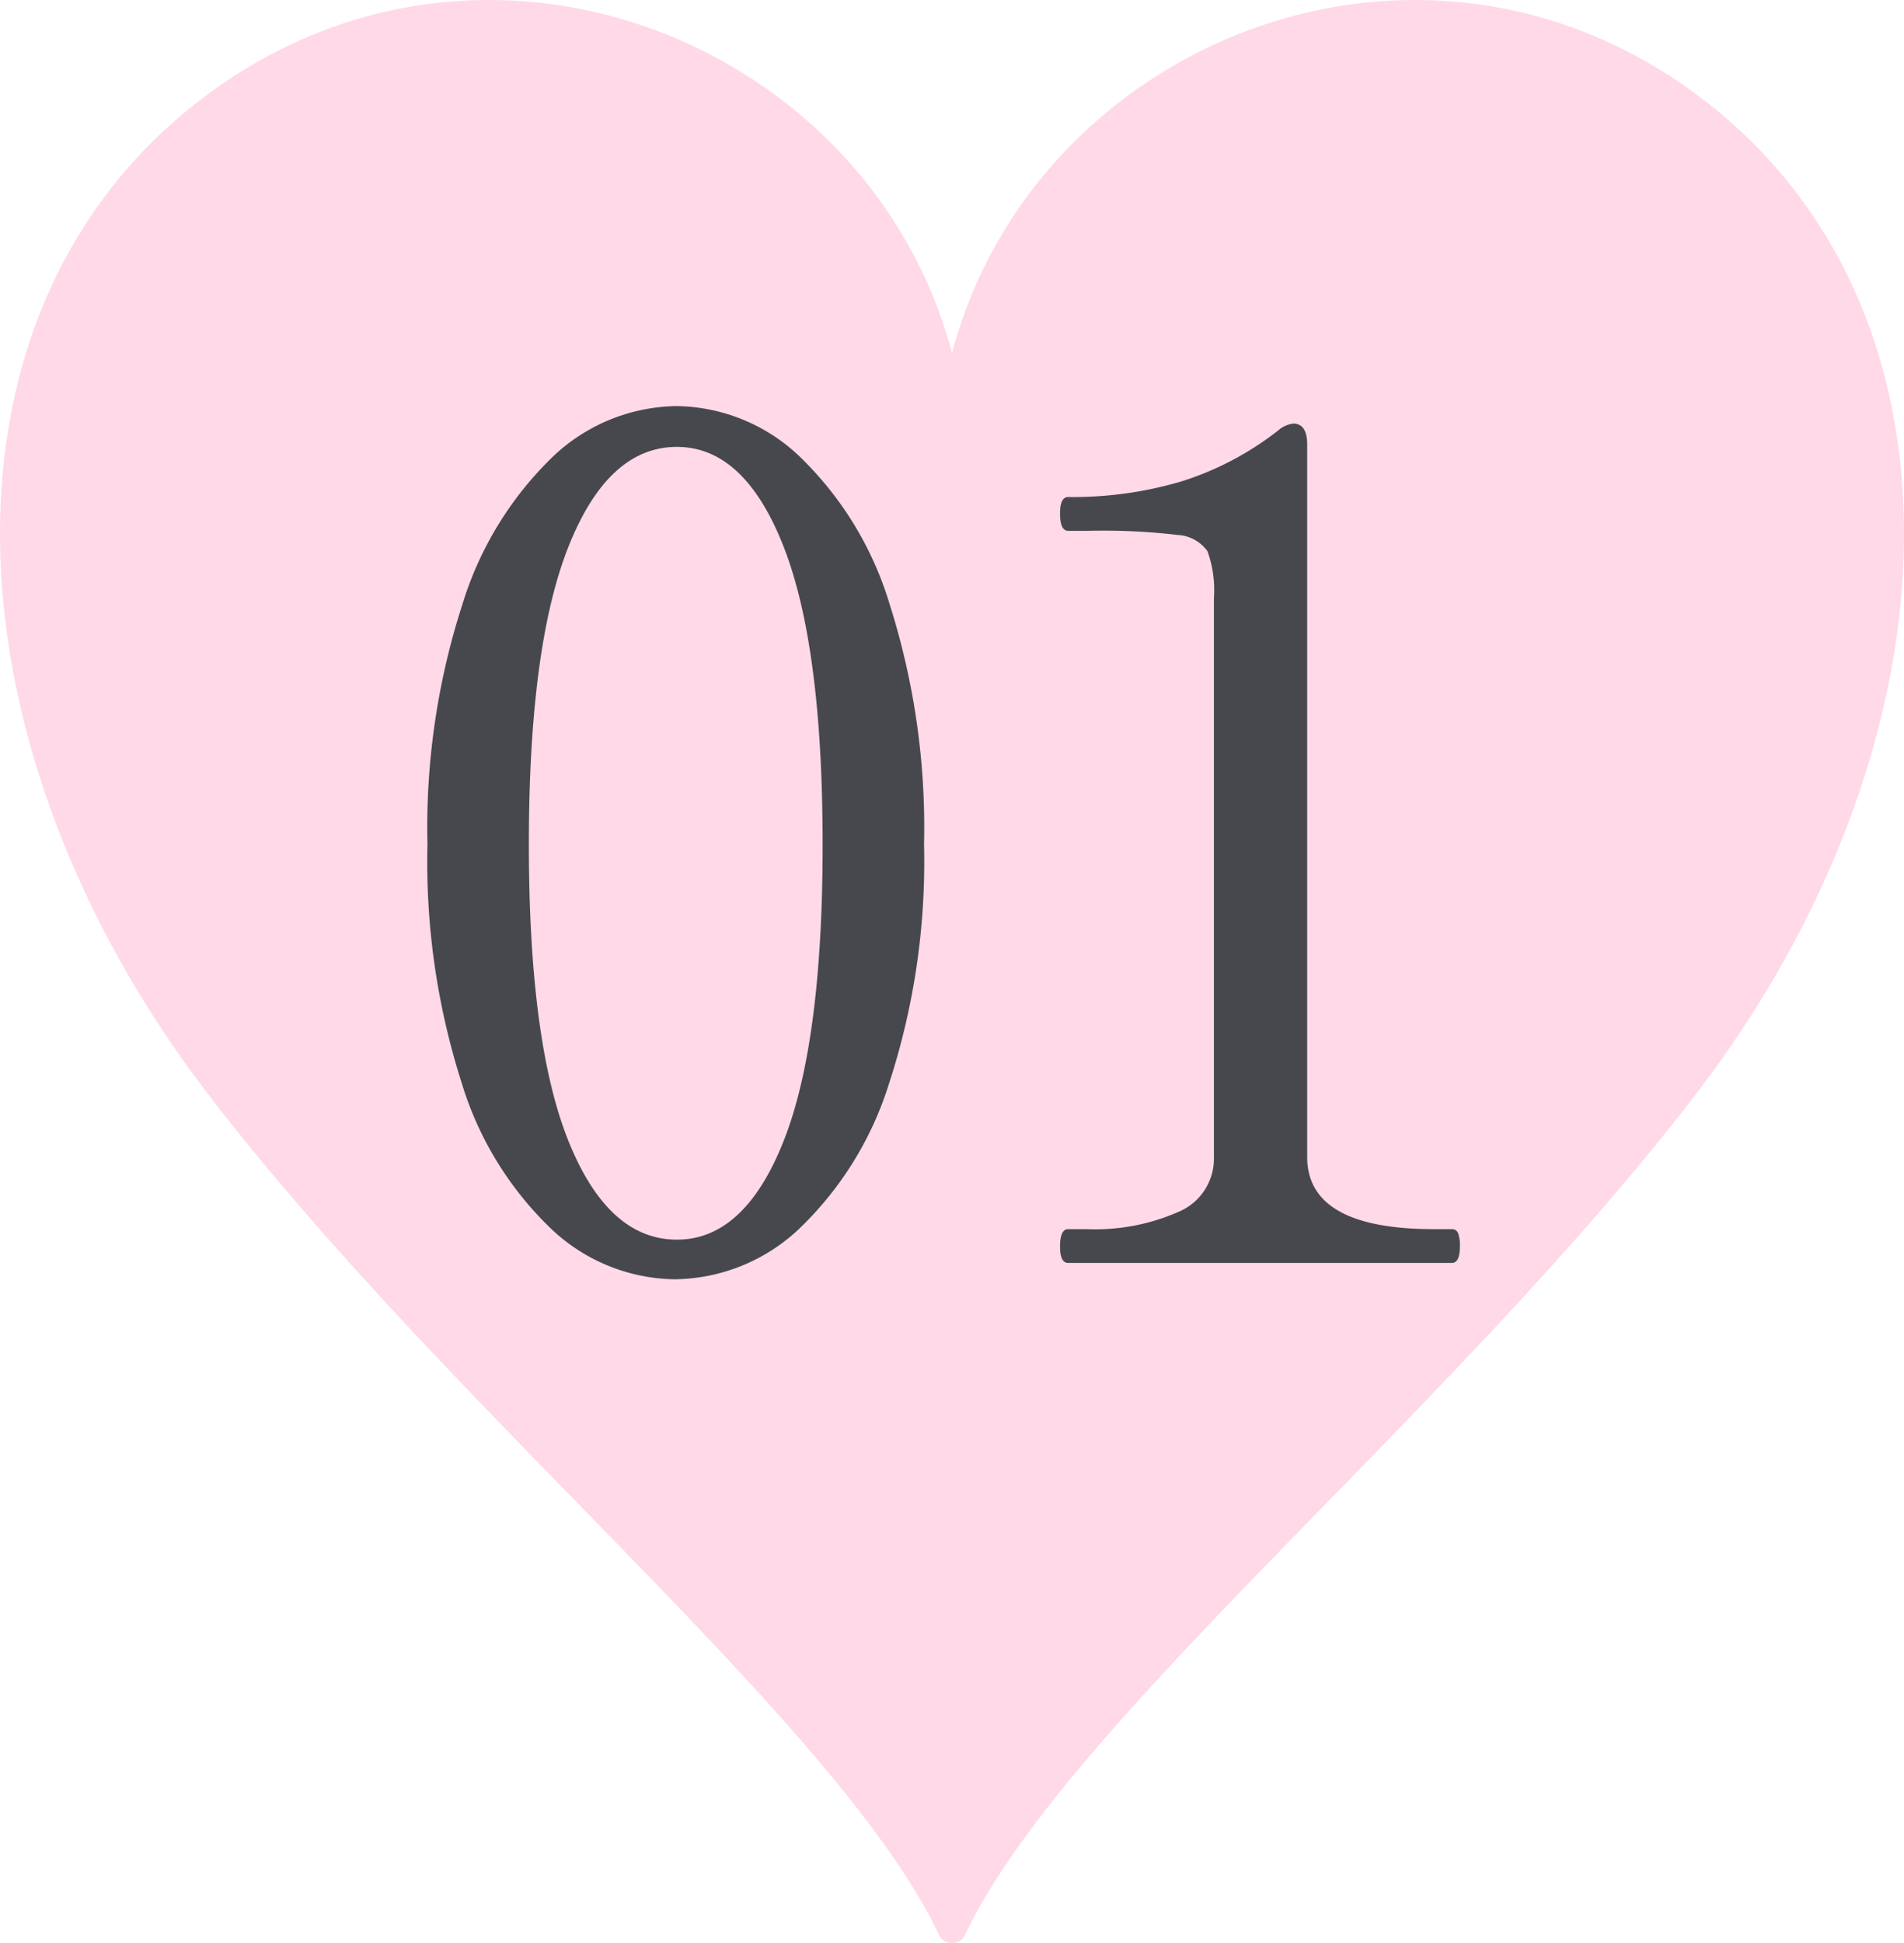
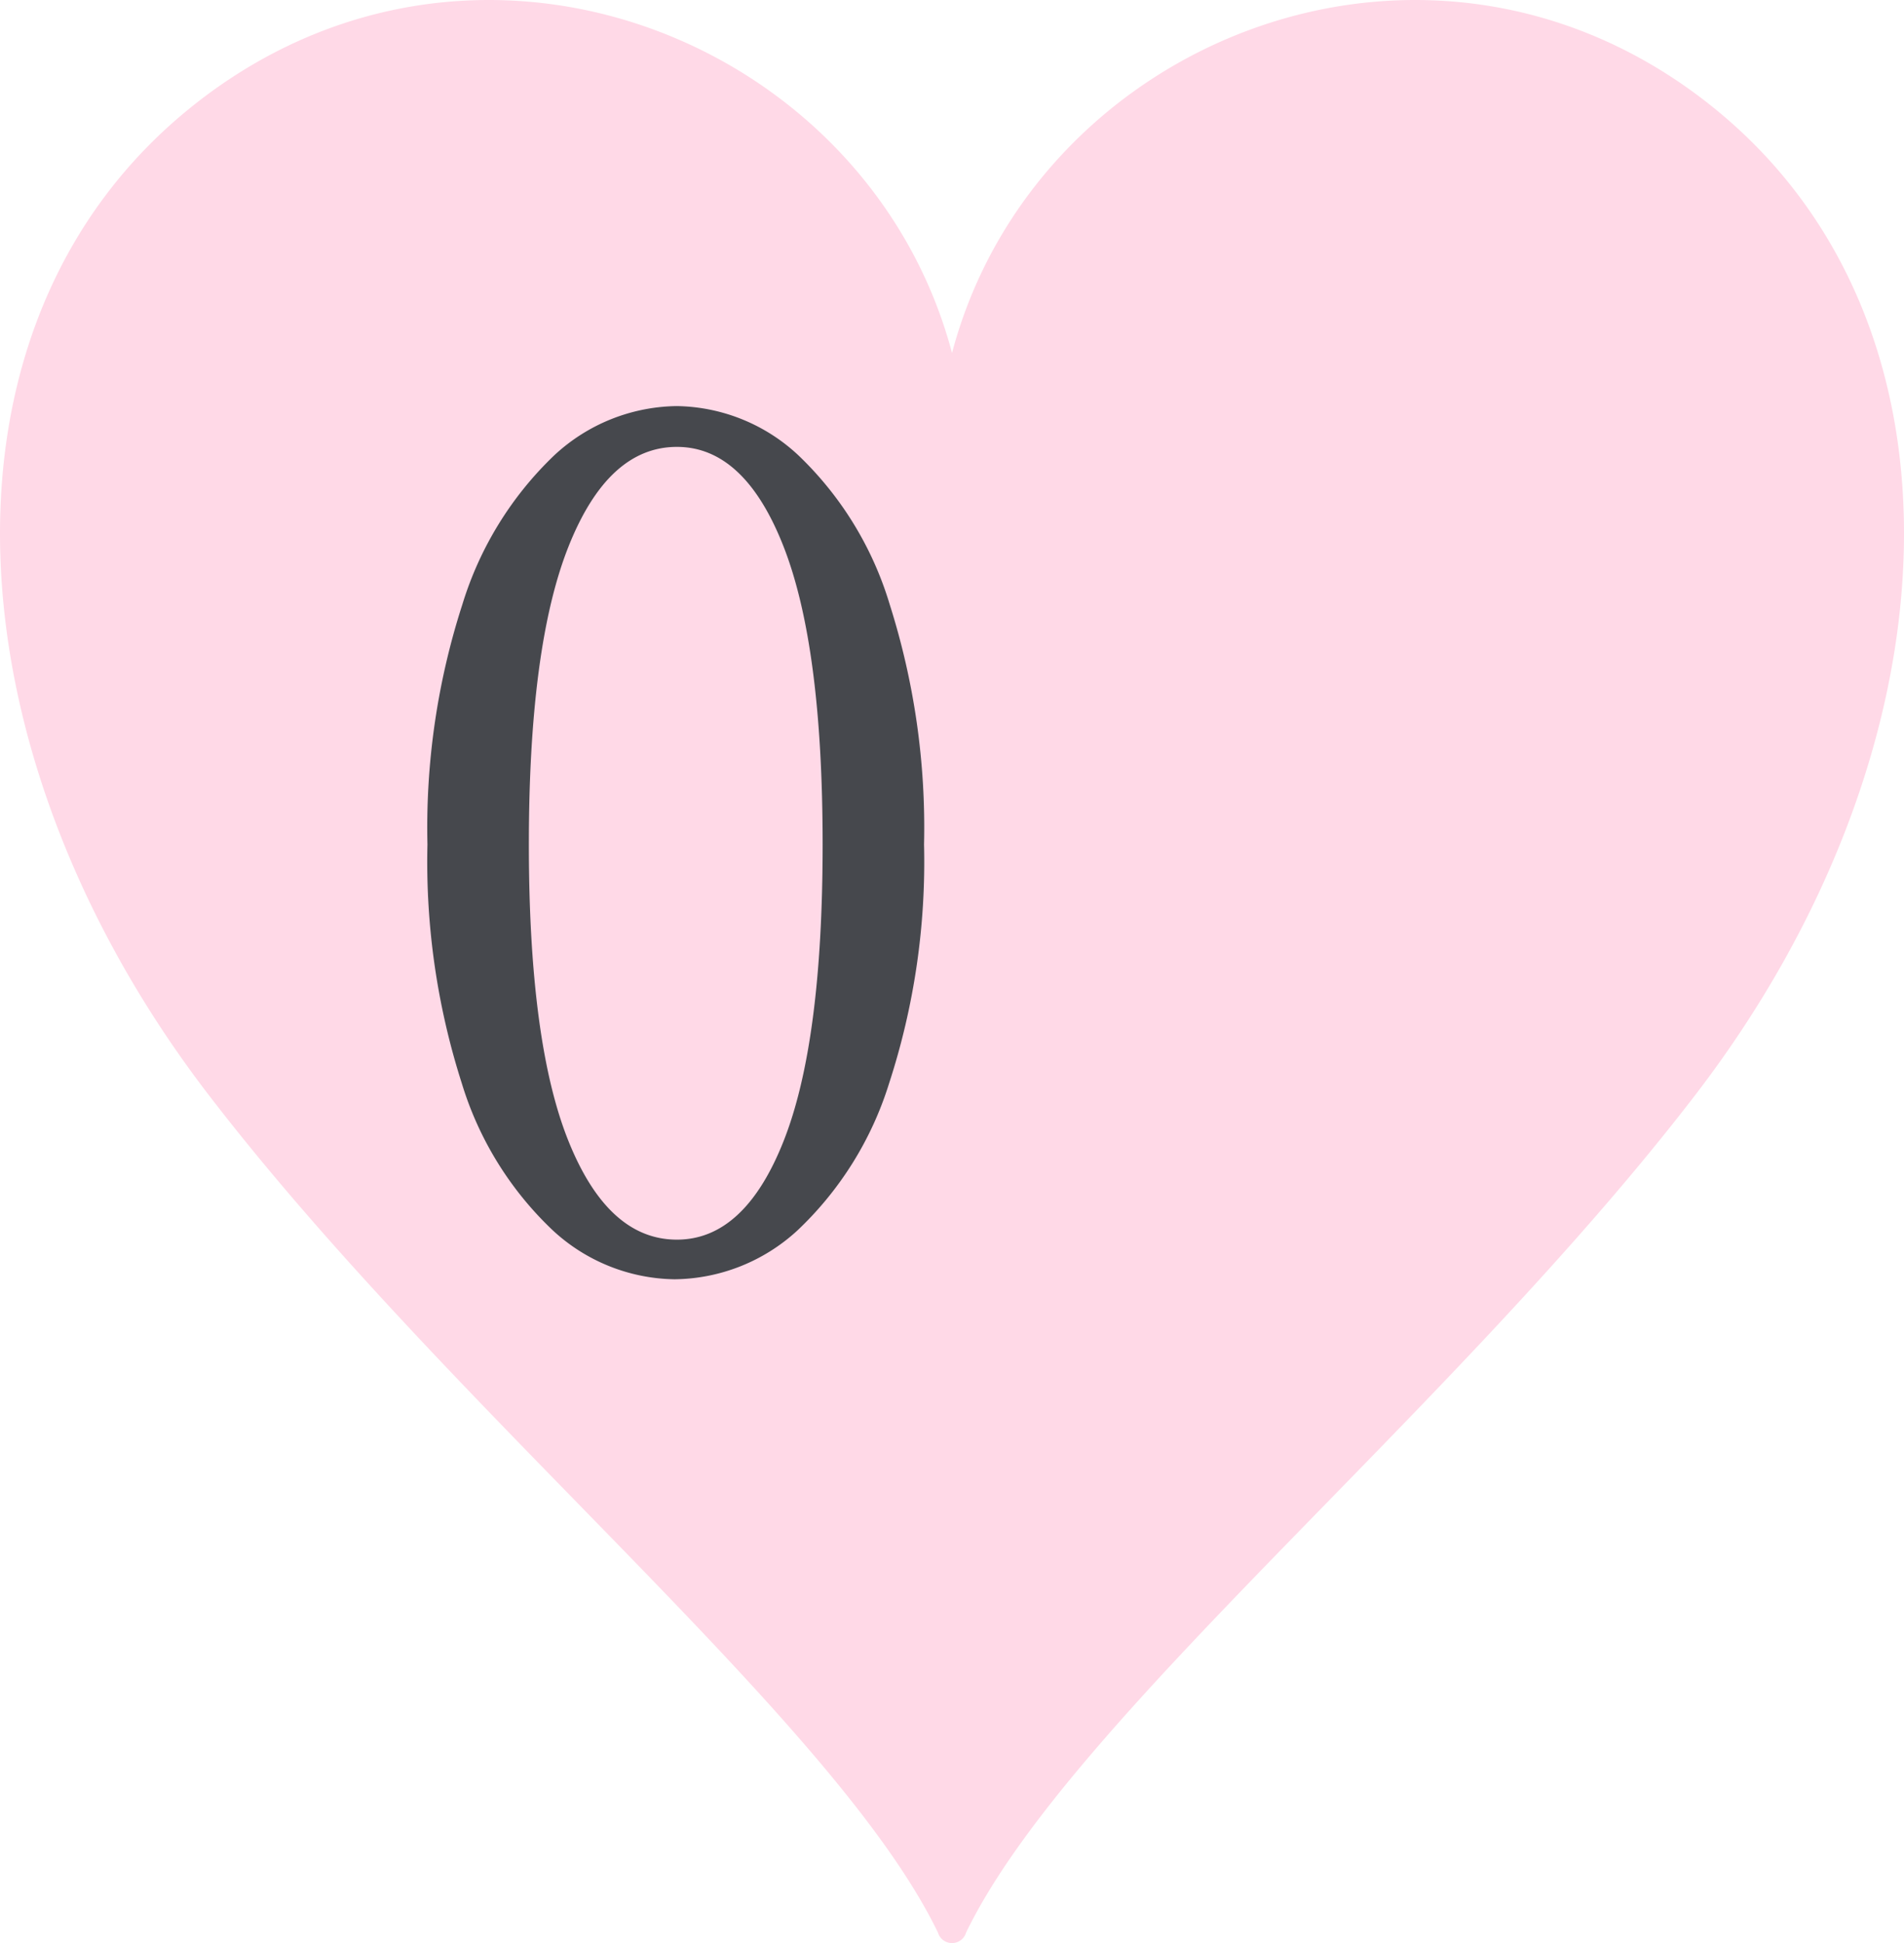
<svg xmlns="http://www.w3.org/2000/svg" width="98" height="100" viewBox="0 0 98 100">
  <g id="No" transform="translate(-349.999 -1388)">
    <path id="bg" d="M88.082,5.45C73.57-6.129,53.288,1.979,49,18.167,44.709,1.979,24.428-6.129,9.918,5.45c-13.907,11.1-12.784,33.194.83,50.913,12.579,16.371,32.233,32.146,37.528,43.1a.755.755,0,0,0,1.448,0c5.292-10.95,24.945-26.726,37.526-43.1,13.616-17.719,14.737-39.815.832-50.913" transform="translate(350 1388)" fill="#ffd9e7" />
    <g id="No-2" data-name="No" transform="translate(6 323)">
-       <path id="パス_41216" data-name="パス 41216" d="M5.4,0q-.42,0-.42-.84,0-.9.42-.9h.96a10.647,10.647,0,0,0,4.74-.9,2.966,2.966,0,0,0,1.8-2.82V-34.2a5.953,5.953,0,0,0-.33-2.43,2.02,2.02,0,0,0-1.56-.84,32.586,32.586,0,0,0-4.59-.21H5.4q-.42,0-.42-.9,0-.84.42-.84a19.7,19.7,0,0,0,5.85-.81,15.751,15.751,0,0,0,4.95-2.61,1.452,1.452,0,0,1,.78-.36q.72,0,.72,1.08V-5.46q0,3.72,6.54,3.72h.9a.329.329,0,0,1,.33.21,1.9,1.9,0,0,1,.09.69q0,.84-.42.84Z" transform="translate(393.58 1130)" fill="#46484d" />
      <path id="パス_41215" data-name="パス 41215" d="M15.54.84A9.411,9.411,0,0,1,9.27-1.68,17.38,17.38,0,0,1,4.59-9.24a37.366,37.366,0,0,1-1.77-12.3A37.332,37.332,0,0,1,4.62-33.9a17.834,17.834,0,0,1,4.71-7.65,9.42,9.42,0,0,1,6.33-2.55,9.351,9.351,0,0,1,6.27,2.55,17.616,17.616,0,0,1,4.68,7.65,37.915,37.915,0,0,1,1.77,12.36,36.793,36.793,0,0,1-1.8,12.3,17.6,17.6,0,0,1-4.71,7.56A9.481,9.481,0,0,1,15.54.84Zm.12-2.04q3.48,0,5.49-5.07t2.01-15.27q0-10.2-2.01-15.33T15.66-42q-3.54,0-5.58,5.13T8.04-21.54q0,10.2,2.04,15.27T15.66-1.2Z" transform="translate(363.18 1130)" fill="#46484d" />
    </g>
  </g>
</svg>